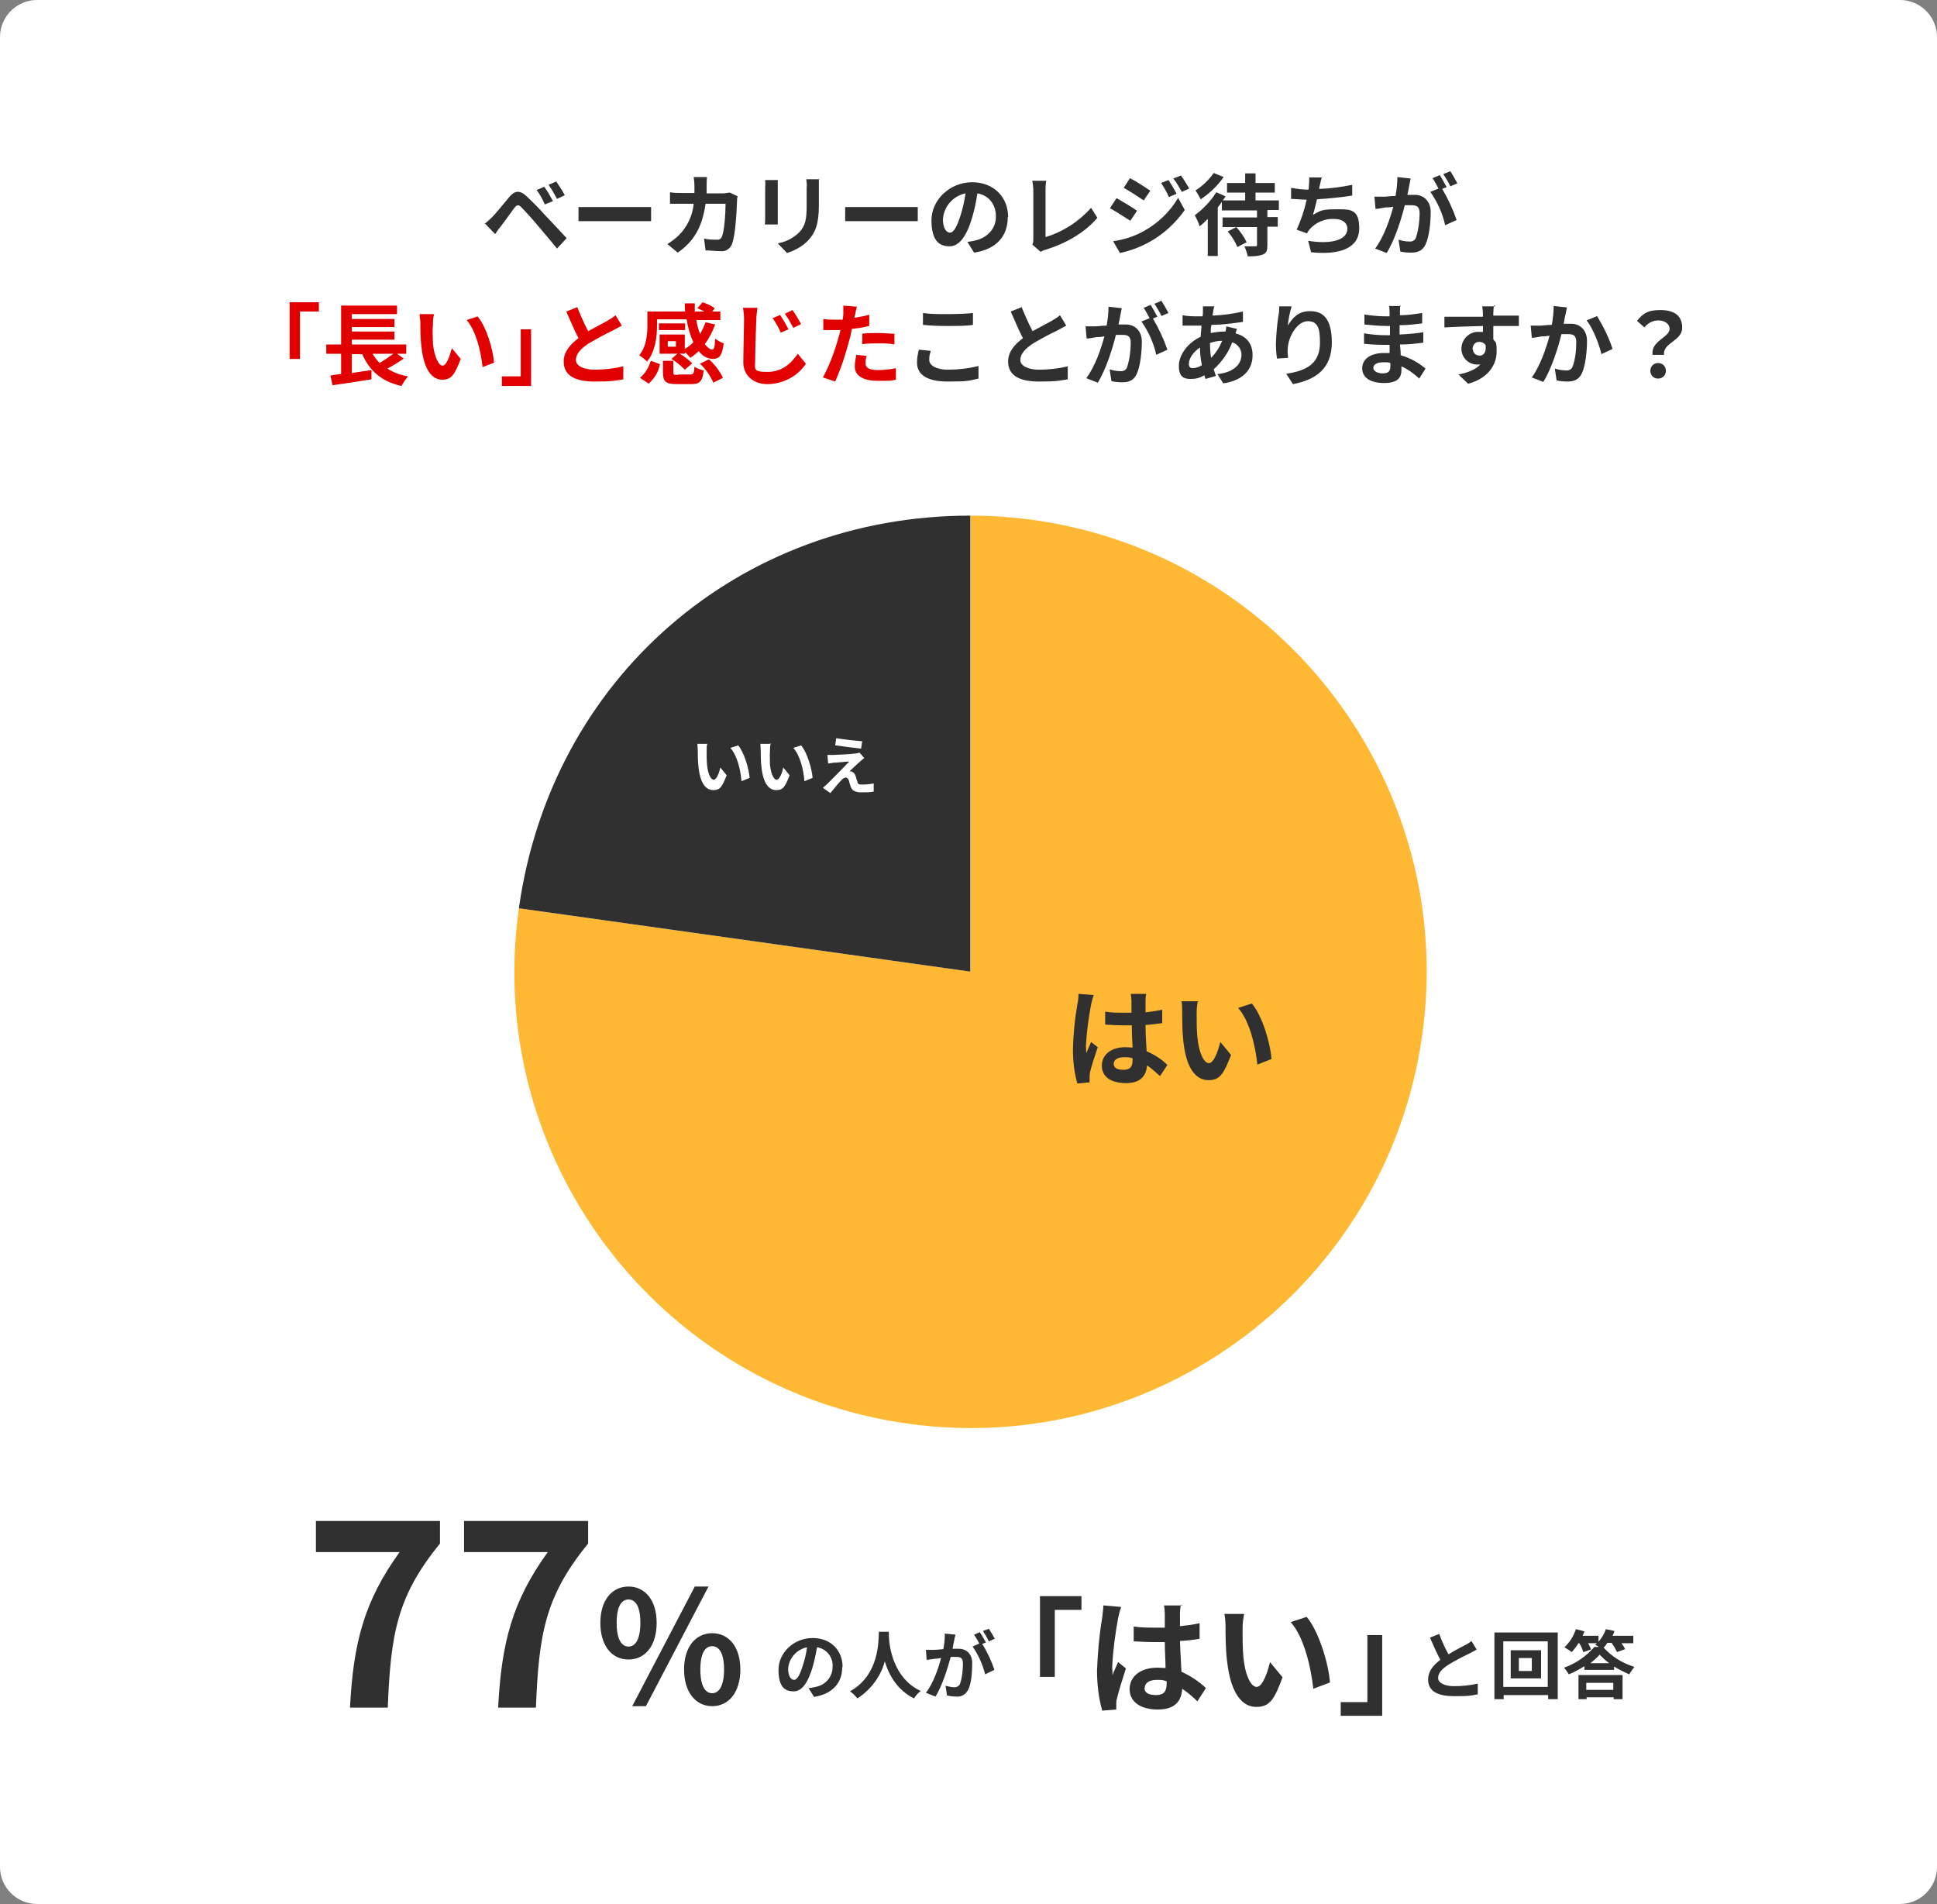
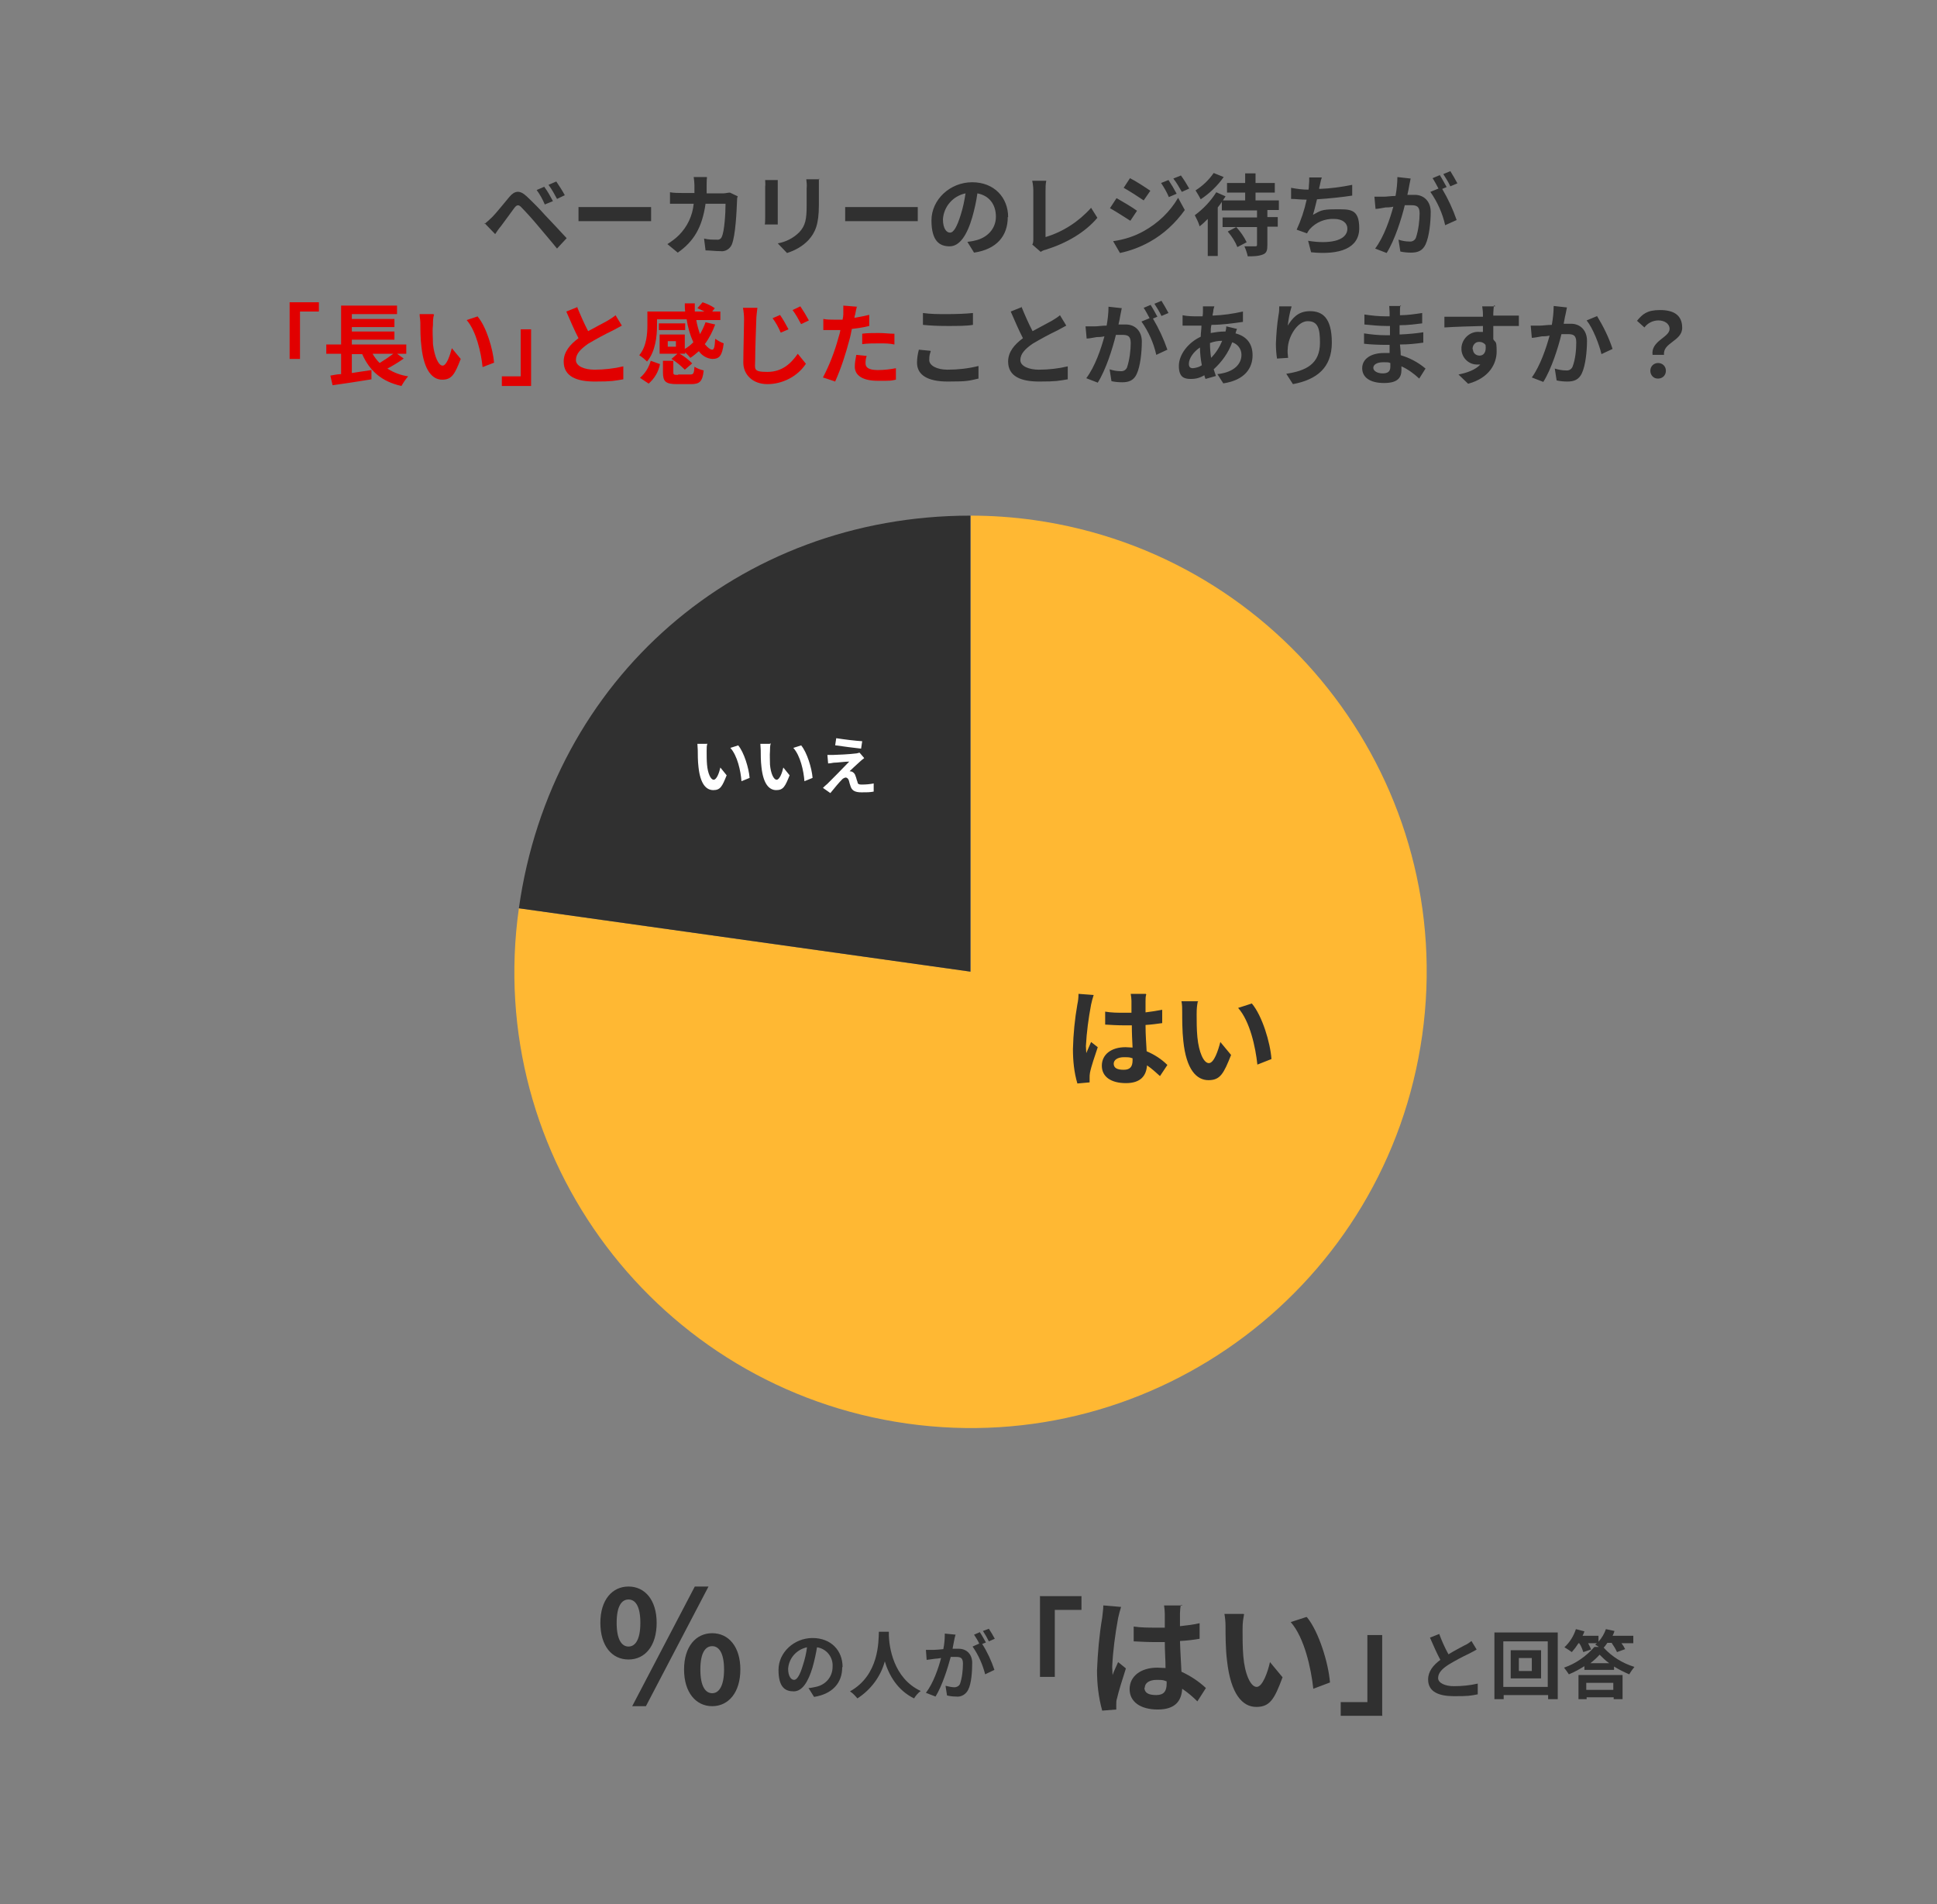
<svg xmlns="http://www.w3.org/2000/svg" id="_レイヤー_1" data-name=" レイヤー 1" version="1.1" viewBox="0 0 523 514">
  <rect x="0" y="0" width="523" height="514" fill="#808080" stroke="none" />
  <defs>
    <style>
      .cls-1 {
        fill: #303030;
      }

      .cls-1, .cls-2, .cls-3, .cls-4 {
        stroke-width: 0px;
      }

      .cls-2 {
        fill: #fff;
      }

      .cls-3 {
        fill: #ffb833;
      }

      .cls-4 {
        fill: #e10000;
      }
    </style>
  </defs>
  <g id="_グループ_391" data-name=" グループ 391">
-     <path id="_パス_1304" data-name=" パス 1304" class="cls-2" d="M10,0h503c5.5,0,10,4.5,10,10v494c0,5.5-4.5,10-10,10H10c-5.5,0-10-4.5-10-10V10C0,4.5,4.5,0,10,0Z" />
    <path id="_パス_1305" data-name=" パス 1305" class="cls-1" d="M147,50.4l-2.1.9c.9,1.2,1.6,2.5,2.2,3.9l2.2-.9c-.7-1.3-1.4-2.6-2.3-3.8h0ZM150.2,49l-2.1.9c.9,1.2,1.6,2.5,2.3,3.8l2.1-1c-.7-1.3-1.5-2.5-2.3-3.7ZM130.8,60.2l2.9,3c.4-.6,1-1.5,1.6-2.2,1-1.3,2.7-3.7,3.6-4.9.7-.9,1.2-.9,2,0,.9.9,3,3.2,4.4,4.9s3.5,4.1,5.1,6.1l2.6-2.8c-1.8-2-4.3-4.6-5.9-6.3-1.4-1.6-3.3-3.5-4.9-5-1.9-1.8-3.3-1.5-4.7.2-1.7,2-3.5,4.3-4.6,5.4-.7.7-1.3,1.2-2,1.8h-.1ZM156.2,55.9v3.8c.9,0,2.5,0,3.9,0h12.9c1,0,2.2,0,2.8,0v-3.8c-.6,0-1.7,0-2.8,0h-12.9c-1.2,0-3,0-3.9,0ZM190.8,47.8h-3.5c.1.7.2,1.5.2,2.2v2.1h-3.4c-.9,0-2.2,0-3.2-.2v3.1c1,0,2.4,0,3.2,0h3.2c-.3,3.2-1.7,6.2-4,8.5-.9.9-2,1.7-3.1,2.4l2.8,2.3c4.3-3,6.6-6.8,7.5-13.2h5.4c0,2.6-.3,7.4-1,8.9-.2.6-.8.9-1.4.8-1.1,0-2.3,0-3.4-.3l.4,3.2c1.2,0,2.6.2,4,.2,1.3.2,2.6-.6,3.1-1.8,1-2.4,1.3-9.1,1.4-11.7,0-.4,0-.9.2-1.3l-2.1-1c-.6,0-1.2.2-1.8.2h-4.5v-2.2c0-.6,0-1.6.1-2.1h0ZM221.3,48.4h-3.6c.1.8.2,1.6.1,2.4v4.6c0,3.7-.3,5.5-2,7.3-1.6,1.6-3.6,2.6-5.8,3l2.5,2.6c2.2-.7,4.2-1.8,5.8-3.5,1.8-2,2.8-4.2,2.8-9.4v-7.2h0l.2.2ZM210.1,48.6h-3.5c0,.6.1,1.2,0,1.8v8.1c0,.7,0,1.7-.1,2.1h3.5v-12h.1ZM228.2,55.9v3.8c.9,0,2.5,0,3.9,0h12.9c1,0,2.2,0,2.8,0v-3.8c-.6,0-1.7,0-2.8,0h-12.9c-1.2,0-3,0-3.9,0h0ZM272.2,58.6c0-5.2-3.7-9.4-9.7-9.4s-11,4.7-11,10.3,2.2,7,4.9,7,4.7-3,6.1-7.8c.6-2.1,1.1-4.3,1.4-6.5,3.2.6,5,3,5,6.3s-2.4,5.7-5.5,6.4c-.7.2-1.5.3-2.2.4l1.8,2.9c6.1-.9,9.1-4.5,9.1-9.6h.1ZM254.6,59.2c.2-3.4,2.7-6.3,6.1-7-.3,2-.7,3.9-1.3,5.8-1,3.2-1.9,4.8-2.9,4.8s-1.9-1.2-1.9-3.6h0ZM278.7,66l2.3,2c.4-.3.9-.5,1.4-.6,5.7-1.8,10.6-4.7,13.9-8.6l-1.7-2.7c-3.3,3.7-7.6,6.5-12.3,7.9v-12.5c0-.9,0-1.8.2-2.7h-3.8c.2.9.3,1.8.3,2.7v13c0,.5,0,1.1-.3,1.6h0ZM315.5,48.6l-2,.8c.8,1.2,1.5,2.4,2.1,3.8l2.1-.9c-.7-1.3-1.4-2.5-2.2-3.7ZM318.8,47.4l-2,.8c.9,1.1,1.6,2.4,2.3,3.6l2-.9c-.7-1.2-1.4-2.4-2.3-3.6h0ZM305.1,48.1l-1.7,2.6c1.6.9,4.1,2.5,5.4,3.4l1.8-2.6c-1.3-.9-3.9-2.6-5.5-3.4h0ZM300.6,65.2l1.8,3.1c2.8-.6,5.5-1.6,8-3,3.8-2.1,7-5.1,9.5-8.6l-1.8-3.3c-2.2,3.8-5.5,6.9-9.3,9-2.5,1.4-5.3,2.3-8.2,2.7h0ZM301.4,53.6l-1.7,2.6c1.6.9,4.1,2.5,5.5,3.4l1.8-2.7c-1.2-.9-3.9-2.5-5.5-3.4h0ZM327.7,46.7c-1.3,1.9-3,3.5-4.9,4.7.5.8,1,1.6,1.4,2.4,2.4-1.6,4.5-3.6,6.2-6,0,0-2.7-1.1-2.7-1.1ZM331.5,62.5c1.1,1.3,2,2.7,2.6,4.2l2.5-1.3c-.7-1.5-1.7-2.9-2.8-4.1l-2.3,1.2h0ZM345.3,56.7v-2.6h-6.3v-2.1h5.2v-2.6h-5.2v-2.6h-2.8v2.6h-4.9v2.6h4.9v2.1h-6c.2-.4.5-.7.7-1.1l-2.5-1.1c-1.5,2.4-3.5,4.5-5.8,6.2.5,1,1,1.9,1.3,3,.8-.6,1.5-1.3,2.2-2v10h2.7v-13.1c.4-.5.8-1,1.1-1.5v2.3h9.5v1.9h-9.3v2.6h9.3v4.8c0,.3-.1.4-.5.4h-2.9c.4.9.7,1.8.9,2.7,1.4,0,2.8,0,4.1-.5,1-.4,1.2-1.1,1.2-2.6v-4.9h2.8v-2.6h-2.8v-1.9h3.1ZM356.9,47.9h-3.4c0,.7,0,1.5-.1,2.3,0,.3,0,.6-.1,1-1.6,0-3.1-.2-4.7-.5v3c1.2,0,2.6.2,4.2.2-.6,2.8-1.5,5.5-2.7,8.1l2.8,1c.2-.4.4-.7.7-1.1,1.7-1.9,4.1-2.9,6.6-2.8,2.4,0,3.6,1.2,3.6,2.6,0,3.5-5.3,4.2-10.6,3.3l.8,3.1c7.8.8,13-1.1,13-6.5s-2.6-5.1-6.5-5.1-4.1.5-6,1.5c.4-1.2.7-2.7,1.1-4.2,3.2-.2,7-.6,9.5-1v-2.9c-3,.6-5.9,1-8.9,1.1,0-.3,0-.5.1-.7.2-.8.3-1.6.6-2.4ZM380.9,48.2l-3.6-.4c0,1.7-.2,3.4-.5,5.1-1.2,0-2.4.2-3.1.2h-2.6l.3,3.3c.7,0,2-.3,2.7-.4.4,0,1.2,0,2.1-.2-.9,3.3-2.5,8.1-4.9,11.3l3.1,1.2c2.2-3.5,4-9.2,4.9-12.9.7,0,1.3,0,1.7,0,1.5,0,2.3.3,2.3,2.2s-.3,4.5-1,6.6c-.3.7-1,1.1-1.8,1-1,0-2-.2-2.9-.5l.5,3.2c.9.2,1.9.3,2.9.3,1.8,0,3.1-.5,3.9-2.2,1-2.1,1.4-6,1.4-8.8s-1.8-4.6-4.3-4.6-1.2,0-2,0c.2-.9.4-1.8.5-2.5.1-.6.3-1.4.4-2h0ZM391.6,46.2l-1.9.8c.7,1.1,1.4,2.2,1.9,3.3l1.9-.8c-.6-1.1-1.2-2.2-1.9-3.3ZM388.7,47.3l-1.9.8c.6.9,1.1,1.9,1.6,2.8l-2.2.9c1.9,2.7,3.3,5.8,4,9l3.1-1.4c-1-2.9-2.3-5.7-3.9-8.4l1.2-.5c-.5-.9-1.3-2.4-1.9-3.3h0ZM249.2,84.5v3.2c1.9.2,4,.3,6.6.3s5.3,0,6.9-.3v-3.2c-1.8.2-4.6.3-7,.3s-4.4,0-6.5-.3h0ZM251.2,94.7l-3.1-.3c-.3,1.1-.5,2.3-.5,3.5,0,3.3,2.8,5.1,8.3,5.1s5.6-.2,8.3-.8v-3.4c-2.8.7-5.6,1-8.4,1s-4.9-1.1-4.9-2.6.2-1.6.4-2.4h0ZM275.9,82.9l-3,1.2c1.1,2.5,2.2,5.1,3.3,7.2-2.3,1.7-4,3.7-4,6.3,0,4.1,3.6,5.4,8.4,5.4s5.2-.2,7.7-.6v-3.5c-2.5.6-5.2.9-7.8.9s-5-.9-5-2.6,1.3-3,3.3-4.4c2.2-1.3,4.4-2.5,6.7-3.6.9-.5,1.7-.9,2.4-1.3l-1.7-2.8c-.7.6-1.4,1-2.2,1.5-1.1.6-3.2,1.7-5.2,2.8-1.1-2.1-2.1-4.4-3-6.6h.1ZM302.9,83.2l-3.6-.4c0,1.7-.2,3.4-.5,5.1-1.2,0-2.4.2-3.1.2h-2.6l.3,3.3c.7,0,2-.3,2.7-.4.4,0,1.2,0,2.1-.2-.9,3.3-2.5,8.1-4.9,11.3l3.1,1.2c2.2-3.5,4-9.2,4.9-12.9.7,0,1.3,0,1.7,0,1.5,0,2.3.3,2.3,2.2s-.3,4.5-1,6.6c-.3.7-1,1.1-1.8,1-1,0-2-.2-2.9-.5l.5,3.2c.9.2,1.9.3,2.9.3,1.8,0,3.1-.5,3.9-2.2,1-2.1,1.4-6,1.4-8.8s-1.8-4.6-4.3-4.6-1.2,0-2,0c.2-.9.4-1.8.5-2.5.1-.6.3-1.4.4-2h0ZM313.6,81.2l-1.9.8c.7,1.1,1.4,2.2,1.9,3.3l1.9-.8c-.6-1.1-1.2-2.2-1.9-3.3ZM310.7,82.3l-1.9.8c.6.9,1.1,1.9,1.6,2.8l-2.2.9c1.9,2.7,3.3,5.8,4,9l3-1.4c-1-2.9-2.3-5.7-3.9-8.4l1.2-.5c-.5-.9-1.3-2.4-1.9-3.3h0ZM327.9,82.7h-3.1v1.4c0,.4,0,.8-.1,1.3h-1c-1.5,0-3,0-4.4-.3v2.8c1.2,0,3.1,0,4.3,0h.8c0,1-.2,2-.2,3-3.4,1.6-5.9,4.8-5.9,7.9s1.5,3.5,3.2,3.5,2.6-.4,3.7-1c0,.3.2.7.3,1l2.8-.8c-.2-.6-.4-1.2-.6-1.8,2.2-2,4-4.5,5-7.3,1.5.5,2.5,1.8,2.5,3.4,0,2.4-1.9,4.7-6.5,5.2l1.6,2.5c5.9-.9,7.9-4.2,7.9-7.6s-1.9-5.2-4.6-5.9c.1-.5.3-1,.4-1.2l-2.9-.7c0,.5-.1,1-.2,1.4h-.4c-1.2,0-2.4.2-3.6.4,0-.7,0-1.5.2-2.2,2.9,0,5.7-.4,8.5-.8v-2.8c-2.7.6-5.4,1-8.2,1.1,0-.5.2-.9.2-1.3s.2-.8.3-1.3h0ZM321,98.2c0-1.4,1.2-3.2,3-4.4,0,1.6.2,3.2.5,4.8-.7.5-1.5.7-2.4.8-.8,0-1.1-.4-1.1-1.2ZM326.7,92.6h0c1.1-.4,2.2-.6,3.3-.6-.7,1.7-1.7,3.3-3,4.6-.2-1.3-.3-2.7-.3-4ZM348.7,82.7h-3.3c0,.7,0,1.5-.2,2.4-.4,2.5-.6,5.1-.7,7.7,0,1.3.1,2.7.3,4l3-.2c-.1-.8-.2-1.7-.1-2.5.1-3.2,2.6-7.4,5.4-7.4s3.3,2.1,3.3,5.8c0,5.8-3.8,7.6-9.1,8.4l1.8,2.8c6.4-1.2,10.5-4.4,10.5-11.2s-2.6-8.5-5.9-8.5-4.8,2-6,3.9c.2-1.7.5-3.4,1-5v-.2ZM370.8,99.3c0-.8.9-1.5,2.6-1.5s1.3,0,2,.2v1c0,1.4-.8,1.8-2.1,1.8s-2.5-.6-2.5-1.5ZM378.3,82.6h-3.2c0,.5.1,1.1.1,1.7v1.1h-.9c-2,0-4-.2-5.9-.5v2.7c2,.2,4,.4,6,.4h.9v2.5h-1.2c-1.9,0-3.9-.2-5.8-.5v2.8c1.6.2,4.3.3,5.7.3h1.2v2.2h-1.5c-3.7,0-5.9,1.7-5.9,4.1s2,4,5.9,4,4.7-1.6,4.7-3.6,0-.6,0-.9c1.8.8,3.4,2,4.8,3.3l1.7-2.7c-2-1.7-4.3-2.9-6.7-3.6,0-1-.1-1.9-.2-2.9,2.3,0,4.2-.2,6.3-.5v-2.8c-1.9.3-4,.5-6.4.6v-2.5c2.3,0,4.5-.3,6.1-.5v-2.8c-2,.3-4,.6-6,.6v-1c0-.6,0-1.1.1-1.7h0l.2.2ZM403.7,82.7h-3.5c.1.7.2,1.4.2,2.1v.7c-3.3,0-7.6,0-10.4,0v2.9c3-.2,6.8-.3,10.4-.4v1.6h-1c-2.5-.2-4.6,1.8-4.8,4.2v.2c-.1,2.3,1.7,4.3,4,4.4h0c.4,0,.7,0,1.1,0-1.3,1.4-3.4,2.2-5.9,2.7l2.6,2.5c5.9-1.6,7.7-5.6,7.7-8.7s-.3-2.3-.9-3.3v-3.6c3.3,0,5.5,0,6.9,0v-2.8h-6.9v-.7c0-.4.1-1.7.2-2.1h0l.3.2ZM397.6,94.2c0-1,.7-1.9,1.7-1.9h.2c.6,0,1.2.3,1.6.8.3,2.1-.6,2.9-1.6,2.9s-1.8-.7-1.8-1.7h-.1ZM423.1,83l-3.6-.4c0,1.7-.2,3.4-.5,5.1-1.2,0-2.4.2-3.1.2h-2.6l.3,3.3c.7,0,2-.3,2.7-.4.5,0,1.2,0,2.1-.2-.9,3.3-2.5,8.1-4.8,11.3l3.1,1.2c2.2-3.5,4-9.2,4.9-12.9.7,0,1.3,0,1.7,0,1.5,0,2.3.3,2.3,2.2s-.2,4.5-1,6.6c-.3.7-1,1.1-1.8,1-1,0-2-.2-3-.5l.5,3.2c.9.2,1.9.3,2.9.3,1.8,0,3.1-.5,3.9-2.2,1-2.1,1.4-6,1.4-8.8s-1.8-4.6-4.3-4.6-1.2,0-2,0c.2-.9.3-1.8.5-2.5.1-.6.3-1.4.4-2h0ZM431.3,85.3l-2.9,1.2c1.7,2.1,3.4,6.5,4,9.1l3-1.4c-1-3.1-2.5-6.1-4.2-8.9h.1ZM446.2,95.8h3.1c-.4-3.3,4.9-3.7,4.9-7.3s-2.5-4.8-6-4.8-4.7,1.1-6.2,2.9l2,1.8c.9-1.2,2.3-1.9,3.8-1.9s3,.8,3,2.3c0,2.3-5.1,3.2-4.6,7h0ZM447.7,102.2c1.2,0,2.1-.9,2.1-2.1s-.9-2.1-2.1-2.1-2.1.9-2.1,2.1h0c0,1.1.8,2.1,2,2.1h.2-.1Z" />
    <g id="_グループ_222" data-name=" グループ 222">
      <path id="_パス_1308" data-name=" パス 1308" class="cls-1" d="M227.5,450c0-4.4-3.1-7.8-8.1-7.8s-9.2,3.9-9.2,8.6,1.8,5.8,4.1,5.8,3.9-2.5,5.1-6.5c.5-1.8.9-3.6,1.2-5.4,2.6.4,4.4,2.7,4.2,5.3,0,2.7-1.9,4.9-4.6,5.4-.6.1-1.2.3-1.9.3l1.5,2.4c5-.8,7.6-3.8,7.6-8h0ZM212.8,450.5c.2-2.9,2.3-5.2,5.1-5.8-.2,1.6-.6,3.3-1.1,4.8-.8,2.7-1.6,4-2.4,4s-1.6-1-1.6-3ZM237.3,440.5c-.1,2.6.1,11.7-7.8,16.1.8.5,1.4,1.2,2,1.9,3.6-2.3,6.3-5.9,7.4-10,1.1,3.7,3.4,7.8,7.9,10,.5-.8,1.1-1.5,1.8-2-7.5-3.5-8.5-12.1-8.6-14.9v-1.1h-2.7,0ZM258.1,441.3l-3-.3c0,1.4-.1,2.8-.4,4.2-1,.1-2,.2-2.6.2h-2.1l.2,2.7c.6-.1,1.7-.2,2.2-.3.4,0,1-.1,1.7-.2-.7,2.7-2.1,6.8-4.1,9.4l2.6,1c1.8-2.9,3.3-7.7,4.1-10.7h1.4c1.2,0,1.9.2,1.9,1.8s-.2,3.8-.8,5.5c-.3.6-.9.9-1.5.9s-1.6-.2-2.4-.4l.4,2.6c.8.2,1.6.3,2.4.3,1.4.2,2.7-.6,3.3-1.8.9-1.7,1.1-5,1.1-7.3s-1.5-3.8-3.6-3.8-1,0-1.7,0c.1-.7.3-1.5.4-2.1.1-.5.2-1.1.4-1.7h.1ZM267,439.7l-1.6.6c.6.9,1.1,1.8,1.6,2.8l1.6-.7c-.5-.9-1-1.8-1.6-2.7h0ZM264.6,440.6l-1.6.7c.5.8,1,1.5,1.4,2.4l-1.8.8c1.6,2.3,2.7,4.8,3.4,7.5l2.5-1.2c-.8-2.4-1.9-4.8-3.3-7l1-.4c-.4-.7-1.1-2-1.6-2.7h0Z" />
      <path id="_パス_1309" data-name=" パス 1309" class="cls-1" d="M280.8,431v21.7h4v-18.1h7.2v-3.7h-11.3,0ZM309.1,455.6c0-1.3,1.3-2.1,3.2-2.1s1.8.1,2.7.4v.6c0,2-.7,3.1-2.8,3.1s-3.2-.6-3.2-2h0ZM319.2,433.4h-4.9c.1.7.2,1.5.2,2.2v3.8h-2.4c-2,0-4,0-6-.3v4c2,.1,3.9.2,6,.2h2.4c0,2.4.2,4.9.2,7-.7,0-1.5-.1-2.2-.1-4.6,0-7.5,2.4-7.5,5.8s2.9,5.5,7.6,5.5,6.4-2.3,6.6-5.6c1.5,1,2.9,2.2,4.1,3.4l2.3-3.6c-1.9-1.8-4.2-3.3-6.6-4.4-.1-2.3-.3-5-.4-8.3,1.9-.1,3.6-.3,5.3-.6v-4.2c-1.7.4-3.5.6-5.3.8v-3.5c0-.7.1-1.5.2-2.2h.4ZM302.6,433.8l-4.7-.4c0,1.1-.2,2.2-.3,3.3-.8,4.7-1.2,9.4-1.4,14.2,0,3.7.4,7.3,1.4,10.9l3.8-.3v-1.4c0-.5,0-1.1.2-1.6.4-1.8,1.5-5.3,2.4-8.1l-2.1-1.7c-.5,1.2-1.1,2.3-1.5,3.5,0-.7-.1-1.5-.1-2.2.2-4.4.8-8.8,1.6-13.2.2-1,.5-2,.8-3h0ZM335.8,435.7h-5.2c.2,1.1.3,2.2.3,3.4,0,2.1,0,6.1.4,9.2,1,9.1,4.2,12.5,7.9,12.5s4.9-2.1,7.1-8l-3.4-4.1c-.6,2.7-2,6.7-3.6,6.7s-3.2-3.4-3.6-8.3c-.2-2.4-.2-5-.2-7.2s.2-2.8.4-4.1h0ZM352.8,436.5l-4.3,1.4c3.7,4.2,5.5,12.5,6.1,18l4.5-1.7c-.4-5.2-3-13.7-6.2-17.6h-.1ZM373.2,463.1v-21.7h-4v18.1h-7.2v3.7h11.3,0Z" />
      <path id="_パス_1310" data-name=" パス 1310" class="cls-1" d="M388.6,441.1l-2.5,1c.9,2.1,1.9,4.3,2.8,6-1.9,1.4-3.3,3.1-3.3,5.3,0,3.4,3,4.5,7,4.5s4.3-.1,6.4-.5v-2.9c-2.1.5-4.3.7-6.5.7s-4.2-.8-4.2-2.2,1.1-2.5,2.8-3.6c1.8-1.1,3.7-2.1,5.6-3,.7-.4,1.4-.7,2-1.1l-1.4-2.3c-.6.5-1.2.9-1.9,1.2-.9.5-2.7,1.4-4.3,2.4-1-1.8-1.8-3.6-2.5-5.5ZM413.6,451.1h-3.5v-3.5h3.5v3.5ZM407.9,445.5v7.6h8.2v-7.6h-8.2ZM405.9,455.4v-12.3h12v12.3h-12ZM403.5,440.7v18h2.5v-1.1h12v1.1h2.6v-18h-17.1ZM435.6,454.3v1.9h-7.3v-1.9h7.3ZM426.1,458.7h2.3v-.5h7.3v.5h2.4v-6.5h-11.9v6.5h0ZM429.4,449c.9-.7,1.7-1.4,2.5-2.3.8.8,1.6,1.6,2.6,2.3h-5.1ZM435.2,443.6c.5.7,1,1.5,1.4,2.4l2.2-.8c-.3-.6-.6-1.1-1-1.6h3.2v-2h-5.6c.2-.4.4-.8.5-1.3l-2.3-.5c-.4,1.2-1.1,2.4-2,3.4v-1.6h-4.3c.2-.4.4-.8.5-1.2l-2.3-.6c-.6,1.9-1.7,3.6-3.1,4.9.7.4,1.3.8,2,1.3.7-.8,1.3-1.6,1.8-2.4h.2c.5.7.8,1.5,1.1,2.4l2.1-.7c-.2-.6-.5-1.1-.8-1.7h2.4c-.2.1-.3.3-.5.4.4.2.7.4,1,.6h-1.2c-2.2,2.5-5,4.5-8.2,5.6.5.6.9,1.2,1.3,1.8,1.5-.6,2.9-1.4,4.2-2.2v1h8v-.9c1.3.8,2.7,1.5,4.1,2.1.4-.7.9-1.4,1.4-2-3.2-1-6-2.7-8.3-5.2.4-.4.7-.9,1-1.3h1.2Z" />
-       <path id="_パス_1311" data-name=" パス 1311" class="cls-1" d="M94.6,461h10.1c.8-19.7,2.4-30,14.1-44.3v-6.1h-33.5v8.4h22.6c-9.6,13.3-12.5,24.5-13.4,42h.1ZM134.6,461h10.1c.8-19.7,2.4-30,14.1-44.3v-6.1h-33.5v8.4h22.6c-9.6,13.3-12.5,24.5-13.4,42h0Z" />
      <path id="_パス_1312" data-name=" パス 1312" class="cls-1" d="M169.7,448c4.5,0,7.6-3.7,7.6-9.9s-3.2-9.8-7.6-9.8-7.6,3.6-7.6,9.8,3.1,9.9,7.6,9.9ZM169.7,444.5c-1.8,0-3.2-1.8-3.2-6.4s1.4-6.3,3.2-6.3,3.2,1.7,3.2,6.3-1.4,6.4-3.2,6.4ZM170.7,460.6h3.7l16.9-32.3h-3.7l-16.9,32.3ZM192.3,460.6c4.4,0,7.6-3.7,7.6-9.9s-3.2-9.8-7.6-9.8-7.6,3.6-7.6,9.8,3.2,9.9,7.6,9.9ZM192.3,457.1c-1.8,0-3.2-1.8-3.2-6.4s1.4-6.3,3.2-6.3,3.2,1.8,3.2,6.3-1.4,6.4-3.2,6.4Z" />
    </g>
    <g id="_グループ_203" data-name=" グループ 203">
      <path id="_パス_628" data-name=" パス 628" class="cls-3" d="M262,262.3l-121.9-17.1c-9.5,67.3,37.5,129.6,104.8,139.1s129.6-37.5,139.1-104.8c9.5-67.3-37.5-129.6-104.8-139.1h0c-5.7-.8-11.4-1.2-17.1-1.2v123.1h-.1Z" />
      <path id="_パス_629" data-name=" パス 629" class="cls-1" d="M262,262.3v-123.1c-62.6,0-113.2,44-121.9,106l121.9,17.1Z" />
    </g>
    <path id="_パス_1307" data-name=" パス 1307" class="cls-1" d="M300.7,287.2c0-1.1,1.1-1.8,2.8-1.8s1.6.1,2.3.3v.5c0,1.7-.6,2.6-2.4,2.6s-2.7-.5-2.7-1.7h0ZM309.4,268.3h-4.1c.1.6.2,1.3.2,1.9v3.2h-2c-1.7,0-3.4,0-5.1-.3v3.5c1.7.1,3.4.2,5.1.2h2.1c0,2.1.1,4.2.2,6-.6,0-1.3-.1-1.9-.1-3.9,0-6.4,2-6.4,5s2.5,4.7,6.5,4.7,5.5-2,5.7-4.8c1.3.9,2.4,1.9,3.5,2.9l2-3c-1.6-1.6-3.5-2.8-5.6-3.7-.1-2-.3-4.3-.3-7.1,1.6-.1,3.1-.3,4.5-.5v-3.6c-1.5.3-3,.5-4.5.7v-3c0-.6,0-1.3.2-1.9h-.1ZM295.2,268.6l-4-.3c0,1-.1,1.9-.3,2.8-.7,4-1.1,8-1.2,12.1,0,3.1.3,6.3,1.2,9.3l3.3-.3v-1.2c0-.5,0-.9.1-1.4.3-1.6,1.3-4.5,2.1-6.9l-1.8-1.4c-.4,1-.9,2-1.3,3,0-.6-.1-1.3-.1-1.9.2-3.8.7-7.5,1.4-11.2.2-.9.4-1.7.7-2.6h-.1ZM323.5,270.3h-4.5c.2.9.2,1.9.2,2.9,0,1.8,0,5.2.3,7.8.8,7.8,3.6,10.6,6.8,10.6s4.1-1.8,6.1-6.8l-2.9-3.5c-.6,2.3-1.7,5.7-3.1,5.7s-2.7-2.9-3.1-7c-.2-2.1-.2-4.3-.2-6.1s.1-2.4.3-3.5h.1ZM338,270.9l-3.7,1.2c3.2,3.6,4.7,10.6,5.2,15.3l3.8-1.5c-.3-4.4-2.5-11.7-5.3-15Z" />
    <path id="_パス_1306" data-name=" パス 1306" class="cls-2" d="M190.9,200.8h-2.6c0,.5.1,1.1.1,1.7,0,1,0,3,.2,4.6.5,4.6,2.1,6.2,4,6.2s2.4-1,3.6-4l-1.7-2.1c-.3,1.4-1,3.3-1.8,3.3s-1.6-1.7-1.8-4.1c-.1-1.2-.1-2.5-.1-3.6s0-1.4.2-2.1h0ZM199.4,201.2l-2.2.7c1.9,2.1,2.8,6.2,3,9l2.2-.9c-.2-2.6-1.5-6.9-3.1-8.8h.1ZM207.9,200.8h-2.6c0,.5.1,1.1.1,1.7,0,1,0,3,.2,4.6.5,4.6,2.1,6.2,4,6.2s2.4-1,3.6-4l-1.7-2.1c-.3,1.4-1,3.3-1.8,3.3s-1.6-1.7-1.8-4.1c0-1.2-.1-2.5,0-3.6,0-.7,0-1.4.2-2.1h-.2ZM216.4,201.2l-2.2.7c1.9,2.1,2.8,6.2,3,9l2.2-.9c-.2-2.6-1.5-6.9-3.1-8.8h.1ZM225.8,199.2l-.3,2c2,.3,5.2.7,7,.9l.3-2c-1.8-.1-5-.5-6.9-.8h-.1ZM233.3,204.6l-1.2-1.4c-.3,0-.6.2-1,.2-1.4.2-5.3.4-6.1.4h-1.6l.2,2.3c.4,0,.9-.1,1.5-.2,1,0,3-.3,4.2-.3-1.5,1.6-5,5.1-5.9,6-.5.4-.9.8-1.2,1.1l2,1.4c1.2-1.5,2.4-2.9,3-3.5.3-.4.7-.6,1.1-.7.3,0,.7.2.9.8.1.4.3,1.2.5,1.7.4,1.1,1.3,1.5,2.9,1.5s2.2,0,3.3-.2v-2.2c-1,.2-2.1.3-3.2.3s-1.1-.3-1.2-.8c-.2-.4-.3-1.1-.5-1.5-.1-.5-.5-1-1-1.2-.2,0-.4-.1-.6-.1.4-.4,2-1.9,2.8-2.6.3-.3.7-.6,1.1-.9h0Z" />
  </g>
  <polygon class="cls-4" points="78.2 81.6 78.2 96.9 81 96.9 81 84.1 86.1 84.1 86.1 81.6 78.2 81.6" />
  <path class="cls-4" d="M104.6,99.5c1.5-.8,3-1.7,4.4-2.7l-1.8-1.3h2.5v-2.5h-14.7v-1.3h11.5v-2.2h-11.5v-1.2h11.5v-2.2h-11.5v-1.3h12.2v-2.3h-15.1v10.5h-4v2.5h4v5.5c-1.1,0-2.1.3-2.9.4l.6,2.6c2.9-.4,6.9-1,10.5-1.6v-2.5c-1.8.3-3.6.5-5.3.8v-5.1h2.8c2,4.5,5.2,7.4,10.6,8.6.5-.9,1.1-1.8,1.8-2.6-2-.3-3.9-1-5.6-2.1ZM100.6,95.5h5.6c-1.2.9-2.4,1.7-3.7,2.5-.7-.7-1.4-1.6-1.9-2.5Z" />
  <path class="cls-4" d="M117,84.8h-3.7c0,.8.2,1.6.2,2.4,0,1.5,0,4.3.3,6.5.7,6.4,3,8.8,5.6,8.8s3.4-1.5,5-5.6l-2.4-2.9c-.5,1.9-1.4,4.7-2.5,4.7s-2.2-2.4-2.6-5.8c0-1.7-.2-3.5,0-5.1,0-1,0-2,.3-2.9h-.1Z" />
  <path class="cls-4" d="M129,85.4l-3,1c2.6,3,3.9,8.8,4.3,12.7l3.1-1.2c-.3-3.7-2.1-9.7-4.4-12.4h0Z" />
  <polygon class="cls-4" points="143.4 104.2 143.4 88.9 140.6 88.9 140.6 101.6 135.5 101.6 135.5 104.2 143.4 104.2" />
  <path class="cls-4" d="M155.9,82.9l-3,1.2c1.1,2.5,2.2,5.1,3.3,7.2-2.3,1.7-4,3.7-4,6.3,0,4.1,3.6,5.4,8.4,5.4s5.2-.2,7.7-.6v-3.5c-2.5.6-5.2.9-7.8.9s-5-.9-5-2.6,1.3-3,3.3-4.4c2.2-1.3,4.4-2.5,6.7-3.6.9-.5,1.7-.9,2.4-1.3l-1.7-2.8c-.7.6-1.4,1-2.2,1.5-1.1.6-3.2,1.7-5.2,2.8-1.1-2.1-2.1-4.4-3-6.6h.1Z" />
  <path class="cls-4" d="M193.1,91.5c-.1,2.1-.3,2.9-.8,2.9s-1.3-.6-2-1.5c1.2-1.6,2.1-3.4,2.8-5.3l-2.6-.6c-.4,1.1-.9,2.2-1.5,3.2-.4-1.2-.8-2.5-1-3.8h6.5v-2.3h-2.2l.7-.9c-1-.7-2.1-1.2-3.3-1.6l-1.4,1.6c.7.3,1.3.6,1.9.9h-2.6c0-.7,0-1.5,0-2.2h-2.7c0,.7,0,1.5.1,2.2h-10.2v3.6c0,2.4-.2,5.8-2.2,8.2.8.5,1.5,1.1,2.1,1.7,2.3-2.7,2.7-6.9,2.7-9.8v-1.6h8c.3,2.1.9,4.2,1.8,6.2-.7.7-1.4,1.3-2.3,1.8v-3.9h-6.8v5.2h4.8l-1.6,1.4c1.3.8,2.5,1.8,3.6,2.9l2-1.7c-1-1-2.1-1.9-3.4-2.6h1.5v-.4c.5.5,1,1,1.4,1.5.8-.5,1.6-1.2,2.3-1.8.8,1.2,2.2,2,3.6,2.1,1.9,0,2.7-.8,3.1-4.2-.8-.3-1.5-.7-2.2-1.2ZM182.5,93.6h-2.2v-1.5h2.2v1.5Z" />
  <rect class="cls-4" x="177.9" y="87.3" width="7.1" height="1.8" />
  <path class="cls-4" d="M175.1,103.6c1.6-1.4,2.7-3.2,3.1-5.3l-2.5-.9c-.5,1.8-1.5,3.4-2.9,4.6l2.4,1.6h-.1Z" />
  <path class="cls-4" d="M183.1,101.2c-1.1,0-1.3,0-1.3-.7v-3.1h-2.8v3.1c0,2.5.7,3.2,3.8,3.2h3.8c2.3,0,3.1-.7,3.4-3.7-.9-.2-1.7-.5-2.5-1-.1,1.9-.3,2.1-1.2,2.1h-3.3.1Z" />
-   <path class="cls-4" d="M189,98.2c1.5,1.4,2.8,3.2,3.6,5.1l2.6-1.3c-.9-1.9-2.2-3.6-3.8-5l-2.4,1.2h0Z" />
  <path class="cls-4" d="M210.7,85l-2.1.9c.9,1.2,1.6,2.5,2.2,3.9l2.1-.9c-.7-1.3-1.4-2.6-2.3-3.9h.1Z" />
-   <path class="cls-4" d="M214,83.7l-2.1,1c.9,1.2,1.6,2.5,2.3,3.8l2.1-1c-.7-1.3-1.5-2.6-2.3-3.8h0Z" />
+   <path class="cls-4" d="M214,83.7c.9,1.2,1.6,2.5,2.3,3.8l2.1-1c-.7-1.3-1.5-2.6-2.3-3.8h0Z" />
  <path class="cls-4" d="M204.5,83.1h-3.9c.2,1,.3,2.1.3,3.2,0,2.1-.2,8.4-.2,11.6s2.5,5.8,6.5,5.8,8.1-2,10.4-5.5l-2.2-2.7c-1.8,2.6-4.2,4.9-8.2,4.9s-3.3-.8-3.3-3.2.2-8.4.3-10.9c0-.9.2-2.2.3-3.2h0Z" />
  <path class="cls-4" d="M234.1,96.1l-2.9-.3c-.2,1.1-.4,2.1-.4,3.2,0,2.4,2.2,3.8,6.2,3.8s3.3,0,4.9-.3v-3.1c-1.5.3-3.2.5-4.9.5-2.6,0-3.3-.8-3.3-1.8s.1-1.3.3-2h0Z" />
  <path class="cls-4" d="M231.4,82.8l-3.7-.3v2.4c0,.4-.1.8-.2,1.4h-2.2c-1,0-2,0-3-.2v3c.9,0,1.8,0,3,0h1.6c-.1.7-.3,1.4-.5,2-1,3.7-2.4,7.4-4.2,10.8l3.3,1.1c1.6-3.6,2.8-7.3,3.8-11.1.3-1,.5-2,.7-3.1,1.6-.2,3.1-.4,4.7-.8v-3c-1.3.3-2.7.6-4,.8,0-.3.1-.6.2-.9.1-.5.3-1.6.5-2.3h0Z" />
  <path class="cls-4" d="M232.8,90.1v2.8c1.5-.2,3.1-.2,4.6-.2s2.8,0,4.1.3v-2.9c-1.3,0-2.7-.2-4.2-.2s-3.3,0-4.6.2h0Z" />
</svg>